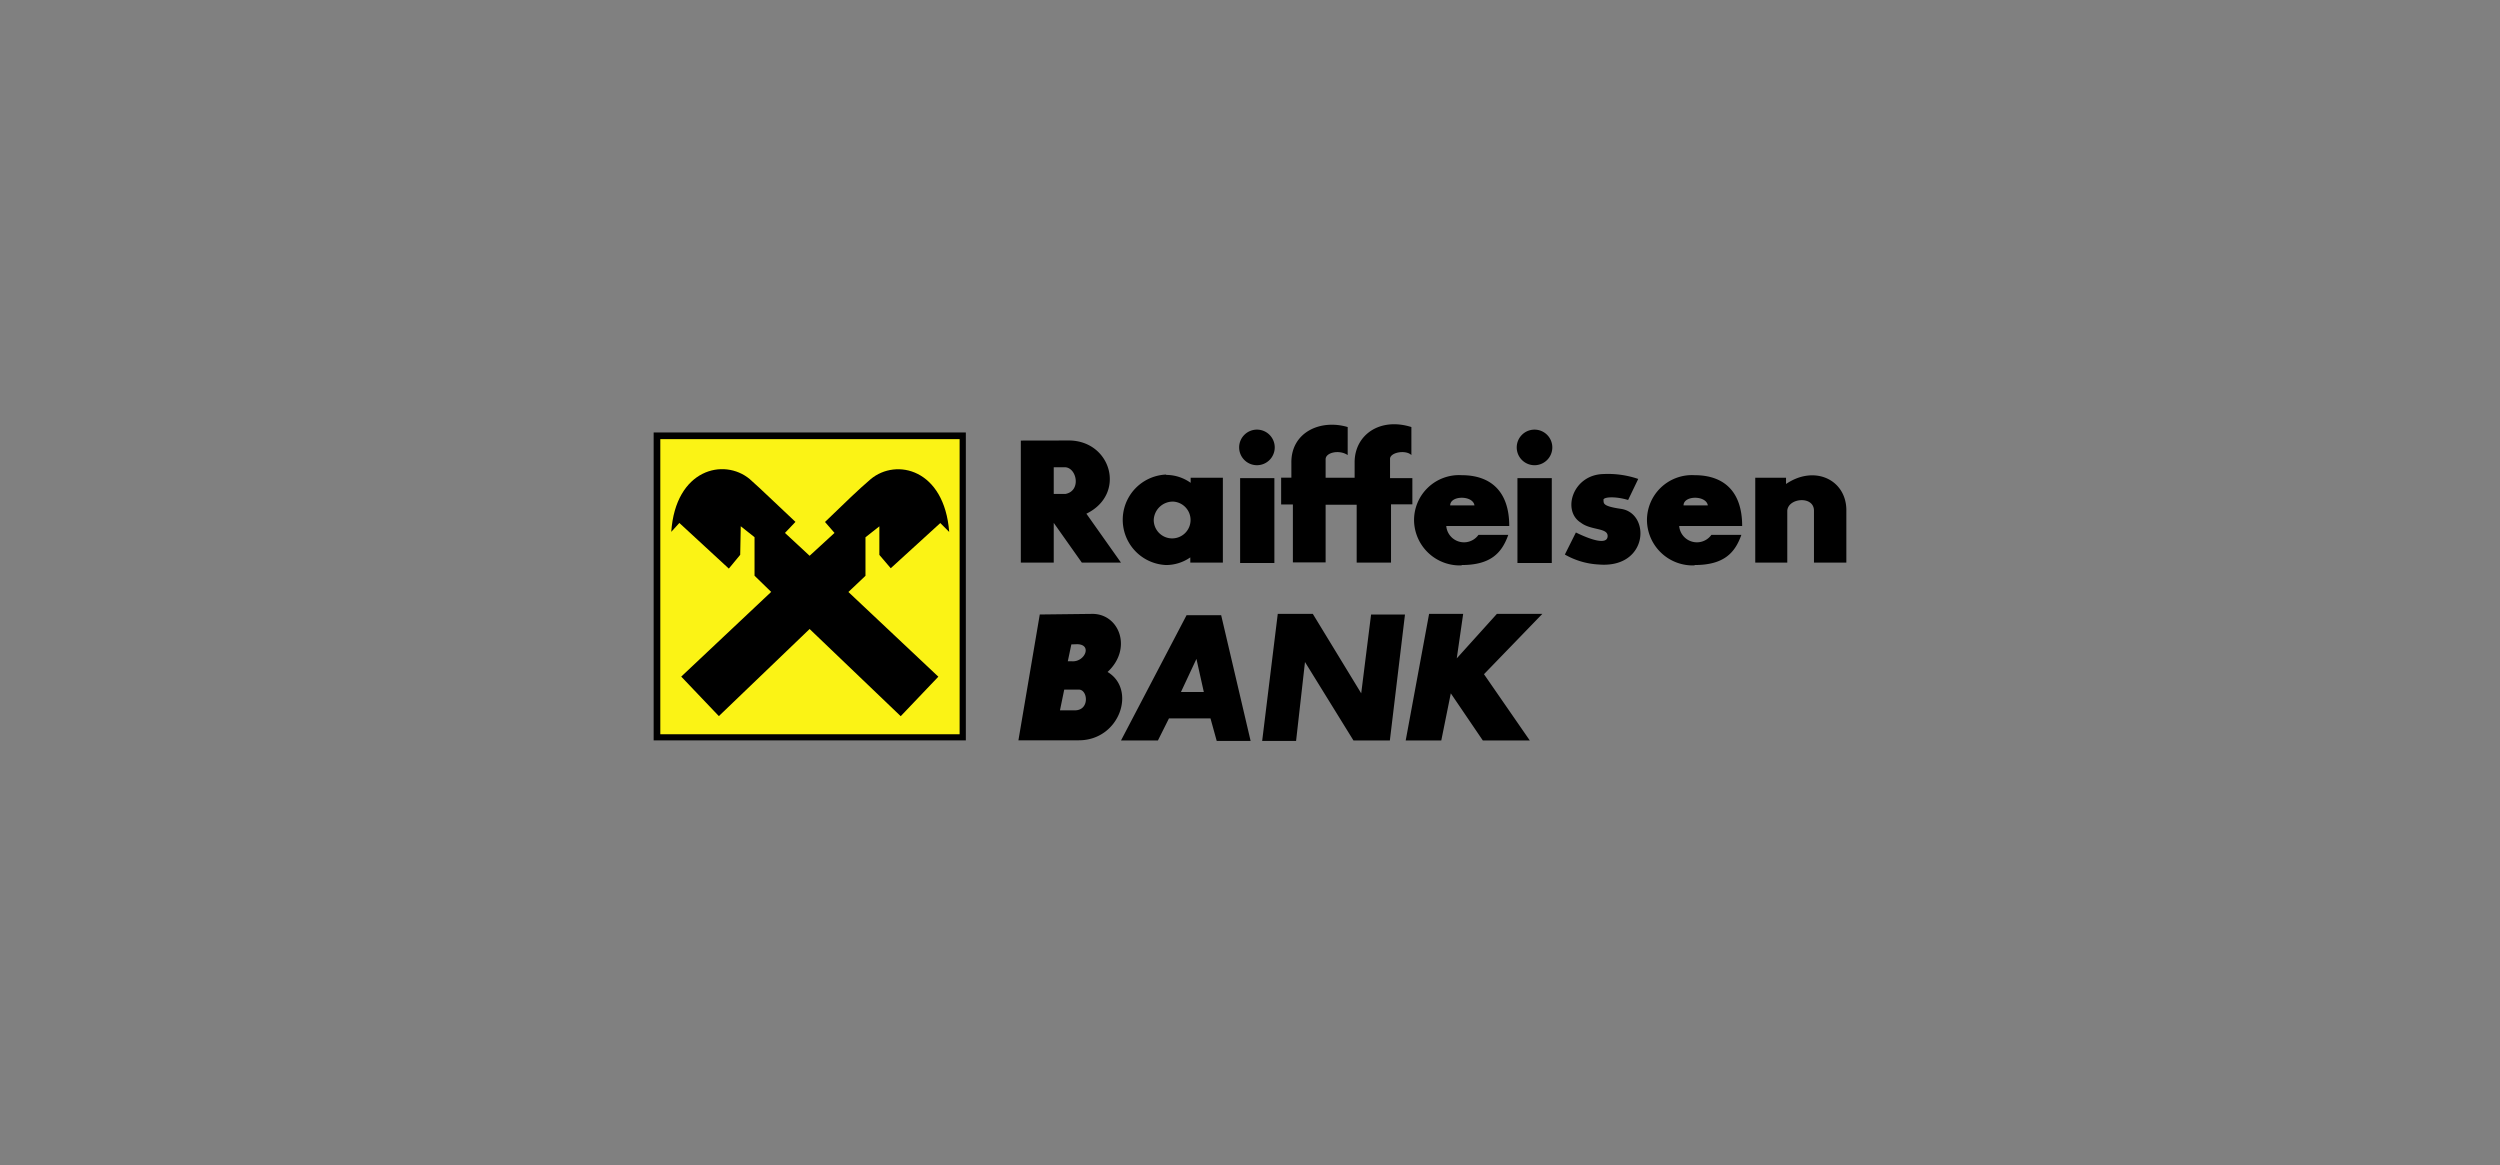
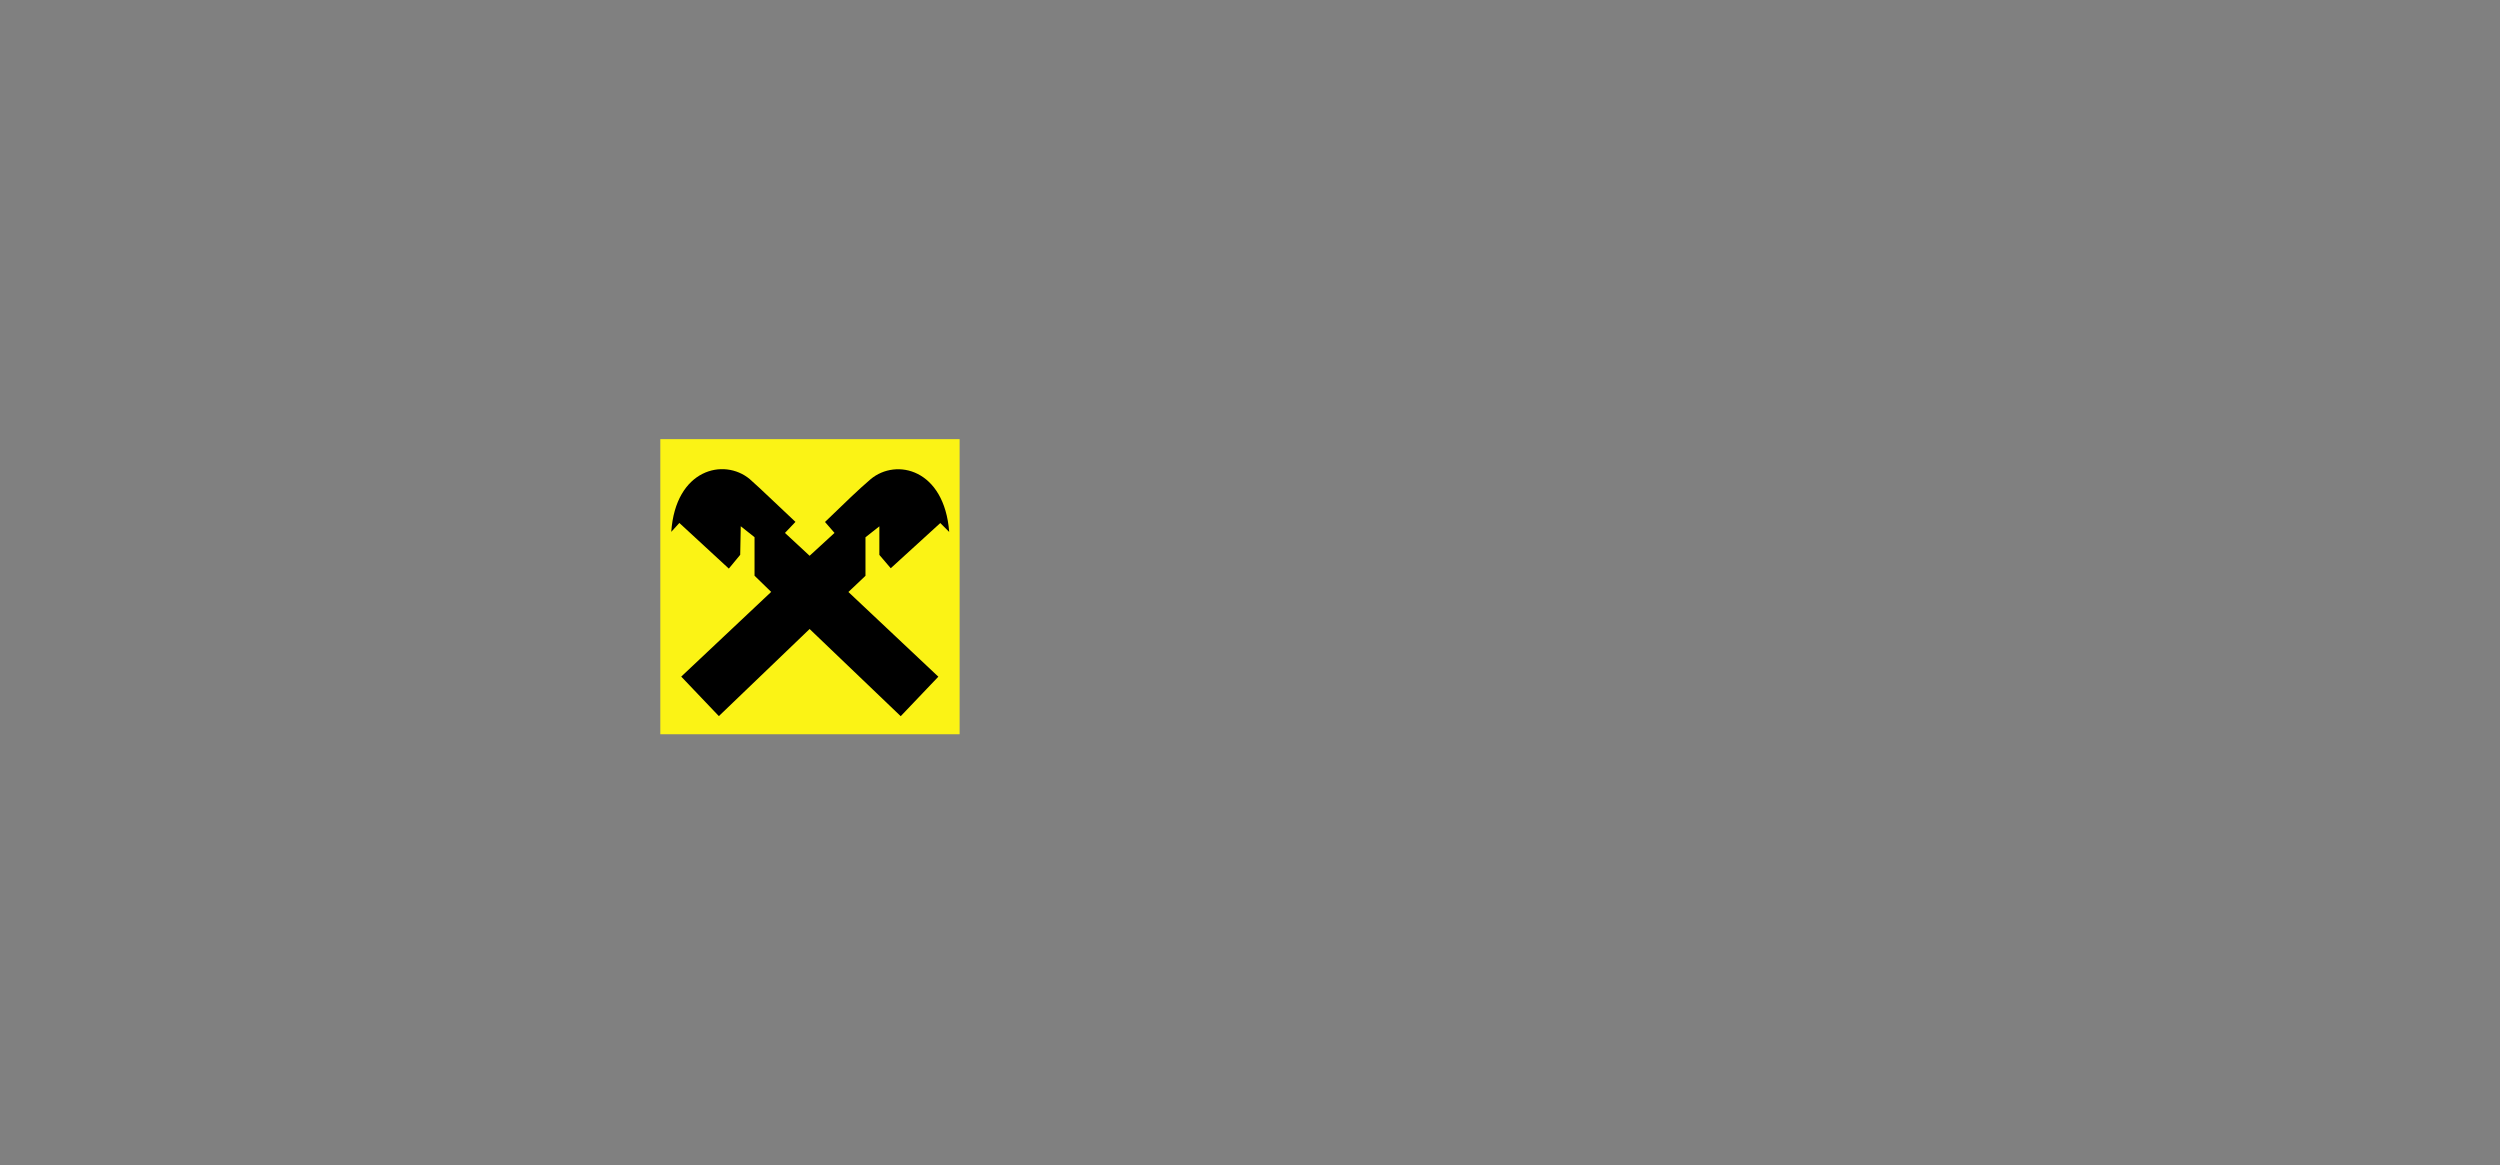
<svg xmlns="http://www.w3.org/2000/svg" id="Layer_1" data-name="Layer 1" viewBox="0 0 281 131">
  <rect x="0" y="0" width="281" height="131" fill="#808080" stroke="none" />
  <defs>
    <style>.cls-1{fill:#fbf315;}.cls-2{fill-rule:evenodd;}</style>
  </defs>
  <title>raiffeisen_bank_color</title>
-   <path d="M108.56,48.61V83.22H73.47V48.61Z" />
+   <path d="M108.56,48.61V83.22V48.61Z" />
  <path class="cls-1" d="M74.22,49.36h33.64V82.53H74.22Z" />
  <path d="M80.8,80.49l-4.23-4.44,10.11-9.52-1.87-1.82,0-4.33-1.55-1.23-.06,3.21-1.28,1.55-5.56-5.13-.91,1c.48-7.06,5.93-8.34,8.82-5.93,1.5,1.33,2.62,2.46,5.14,4.81L88.23,59.9,91,62.47,93.8,59.9l-1.07-1.23c2.51-2.41,3.58-3.48,5.13-4.81,2.89-2.41,8.29-1.13,8.83,5.93l-1-1-5.57,5.08-1.28-1.5,0-3.21-1.56,1.23v4.33l-1.92,1.82,10.11,9.52-4.23,4.44L91,70.7,80.8,80.49Z" />
-   <path class="cls-2" d="M118.44,52.52v3h1.31c1.79-.33,1.3-2.9,0-3Zm-3.7-3V63.24h3.7V58.77l3.16,4.47H126l-3.89-5.5c4.5-2.19,2.82-8.17-1.92-8.23Zm17.13,6.86a2.07,2.07,0,1,1-2.19,2.07,2.15,2.15,0,0,1,2.19-2.07Zm-.77-3a4.74,4.74,0,0,1,2.73.89V53.7h3.62l0,9.54h-3.66l0-.59a4.78,4.78,0,0,1-2.73.86,5.09,5.09,0,0,1,0-10.17Zm8.29.36h3.85v9.54h-3.85V53.7Zm1.94-5.45a2,2,0,1,1-2.05,2,2,2,0,0,1,2.05-2Zm29.23,5.45h3.86v9.54h-3.86V53.7Zm1.92-5.45a2,2,0,1,1-2,2,2,2,0,0,1,2-2ZM144,53.7v3h1.32v6.51H149V56.73h3.49v6.51h3.86V56.69h2.4V53.74h-2.51V51.62c-.06-.78,1.77-1.1,2.4-.47V48c-3.54-1.12-6.4.88-6.38,4V53.7H149V51.62c0-.78,1.56-1.1,2.48-.47V48c-3.07-.91-6.36.59-6.33,4v1.69l-1.18,0Zm20.29,9.81c3.3,0,4.53-1.39,5.24-3.39h-3.35a2,2,0,0,1-3.62-1h7.08c0-3.88-2.07-5.71-5.35-5.71a5.06,5.06,0,0,0-5.35,5.14,5.14,5.14,0,0,0,5.35,5ZM163,56.81c0-1.15,2.57-1.15,2.73,0Zm27.47,6.7c3.32,0,4.55-1.39,5.26-3.39h-3.37a2,2,0,0,1-3.62-1h7.08c0-3.88-2.05-5.71-5.35-5.71a5.06,5.06,0,0,0-5.35,5.14,5.14,5.14,0,0,0,5.35,5Zm-1.24-6.7c0-1.15,2.56-1.15,2.73,0Zm-5.12-2.92L183,56.2c-1.43-.44-2.82-.35-2.77,0s-.19.69,2,1c3.32.52,3.05,6.71-2.53,6.25a8.51,8.51,0,0,1-3.81-1.12l1.24-2.48c1.75.86,3.43,1.37,3.56.5.15-1.07-1.83-.69-3-1.6-2.15-1.32-.93-5.43,2.59-5.47a10.51,10.51,0,0,1,3.85.55Zm13.18-.19v9.54h3.6V57.4c.1-1.45,3-1.7,3,0v5.84h3.64v-6c-.08-3.35-3.6-5-6.78-2.84V53.7ZM116.87,69.07l-2.4,14.14h6.79c4.61,0,6.51-5.72,3.23-7.68,2.8-2.59,1.36-6.48-1.65-6.53l-6,.07Zm2.75,8.44-.48,2.33h1.58c1.79.09,1.58-2.33.54-2.33Zm.8-5.08-.4,1.9.49,0c1.45.08,2.29-1.92.54-1.92Zm5.6,10.8h4.13l1.24-2.48h4.67l.7,2.53h3.81l-3.31-14.13h-3.89L126,83.23Zm6.72-5.45h2.57l-.83-3.72-1.74,3.72Zm9.13,5.5h3.81l1-8.87,5.45,8.82h4.09l1.7-14.16h-3.81L153,77.93,147.56,69h-3.94l-1.75,14.26ZM160.63,69,158,83.23h4l1.07-5.3,3.6,5.3h5.28l-5.15-7.45L173.36,69h-5.11l-4.51,5,.72-5-3.83,0Z" />
</svg>